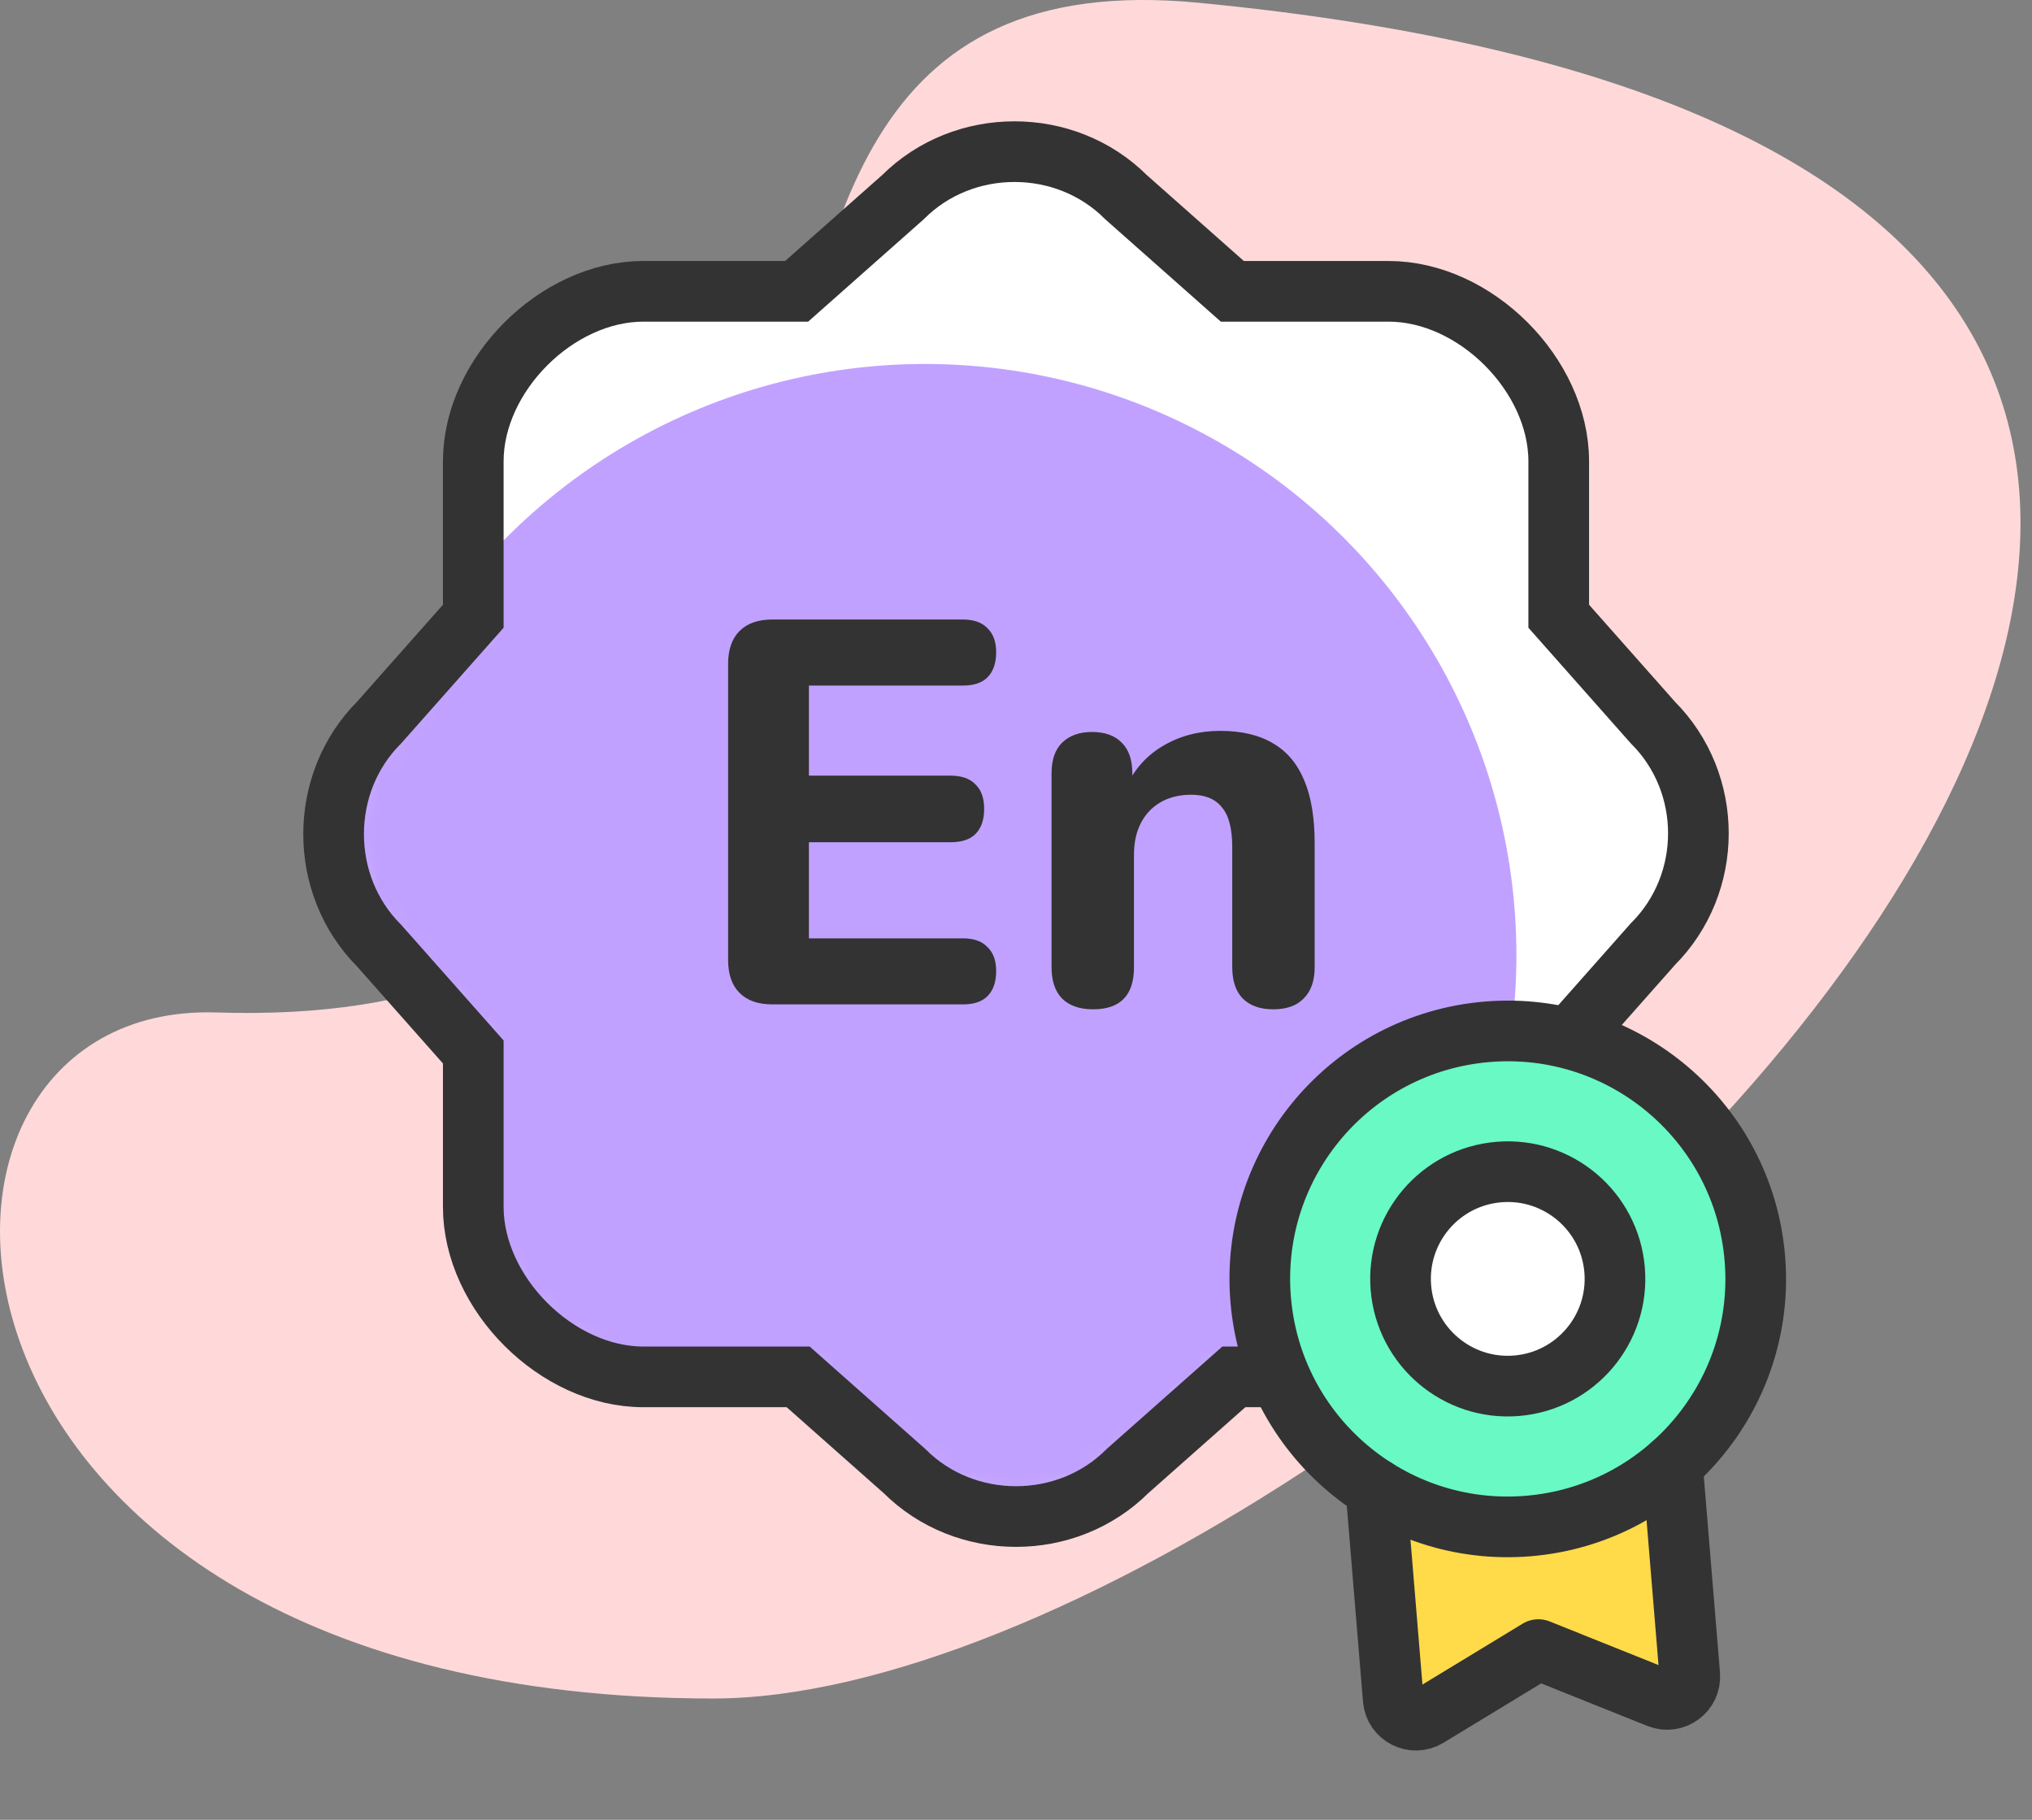
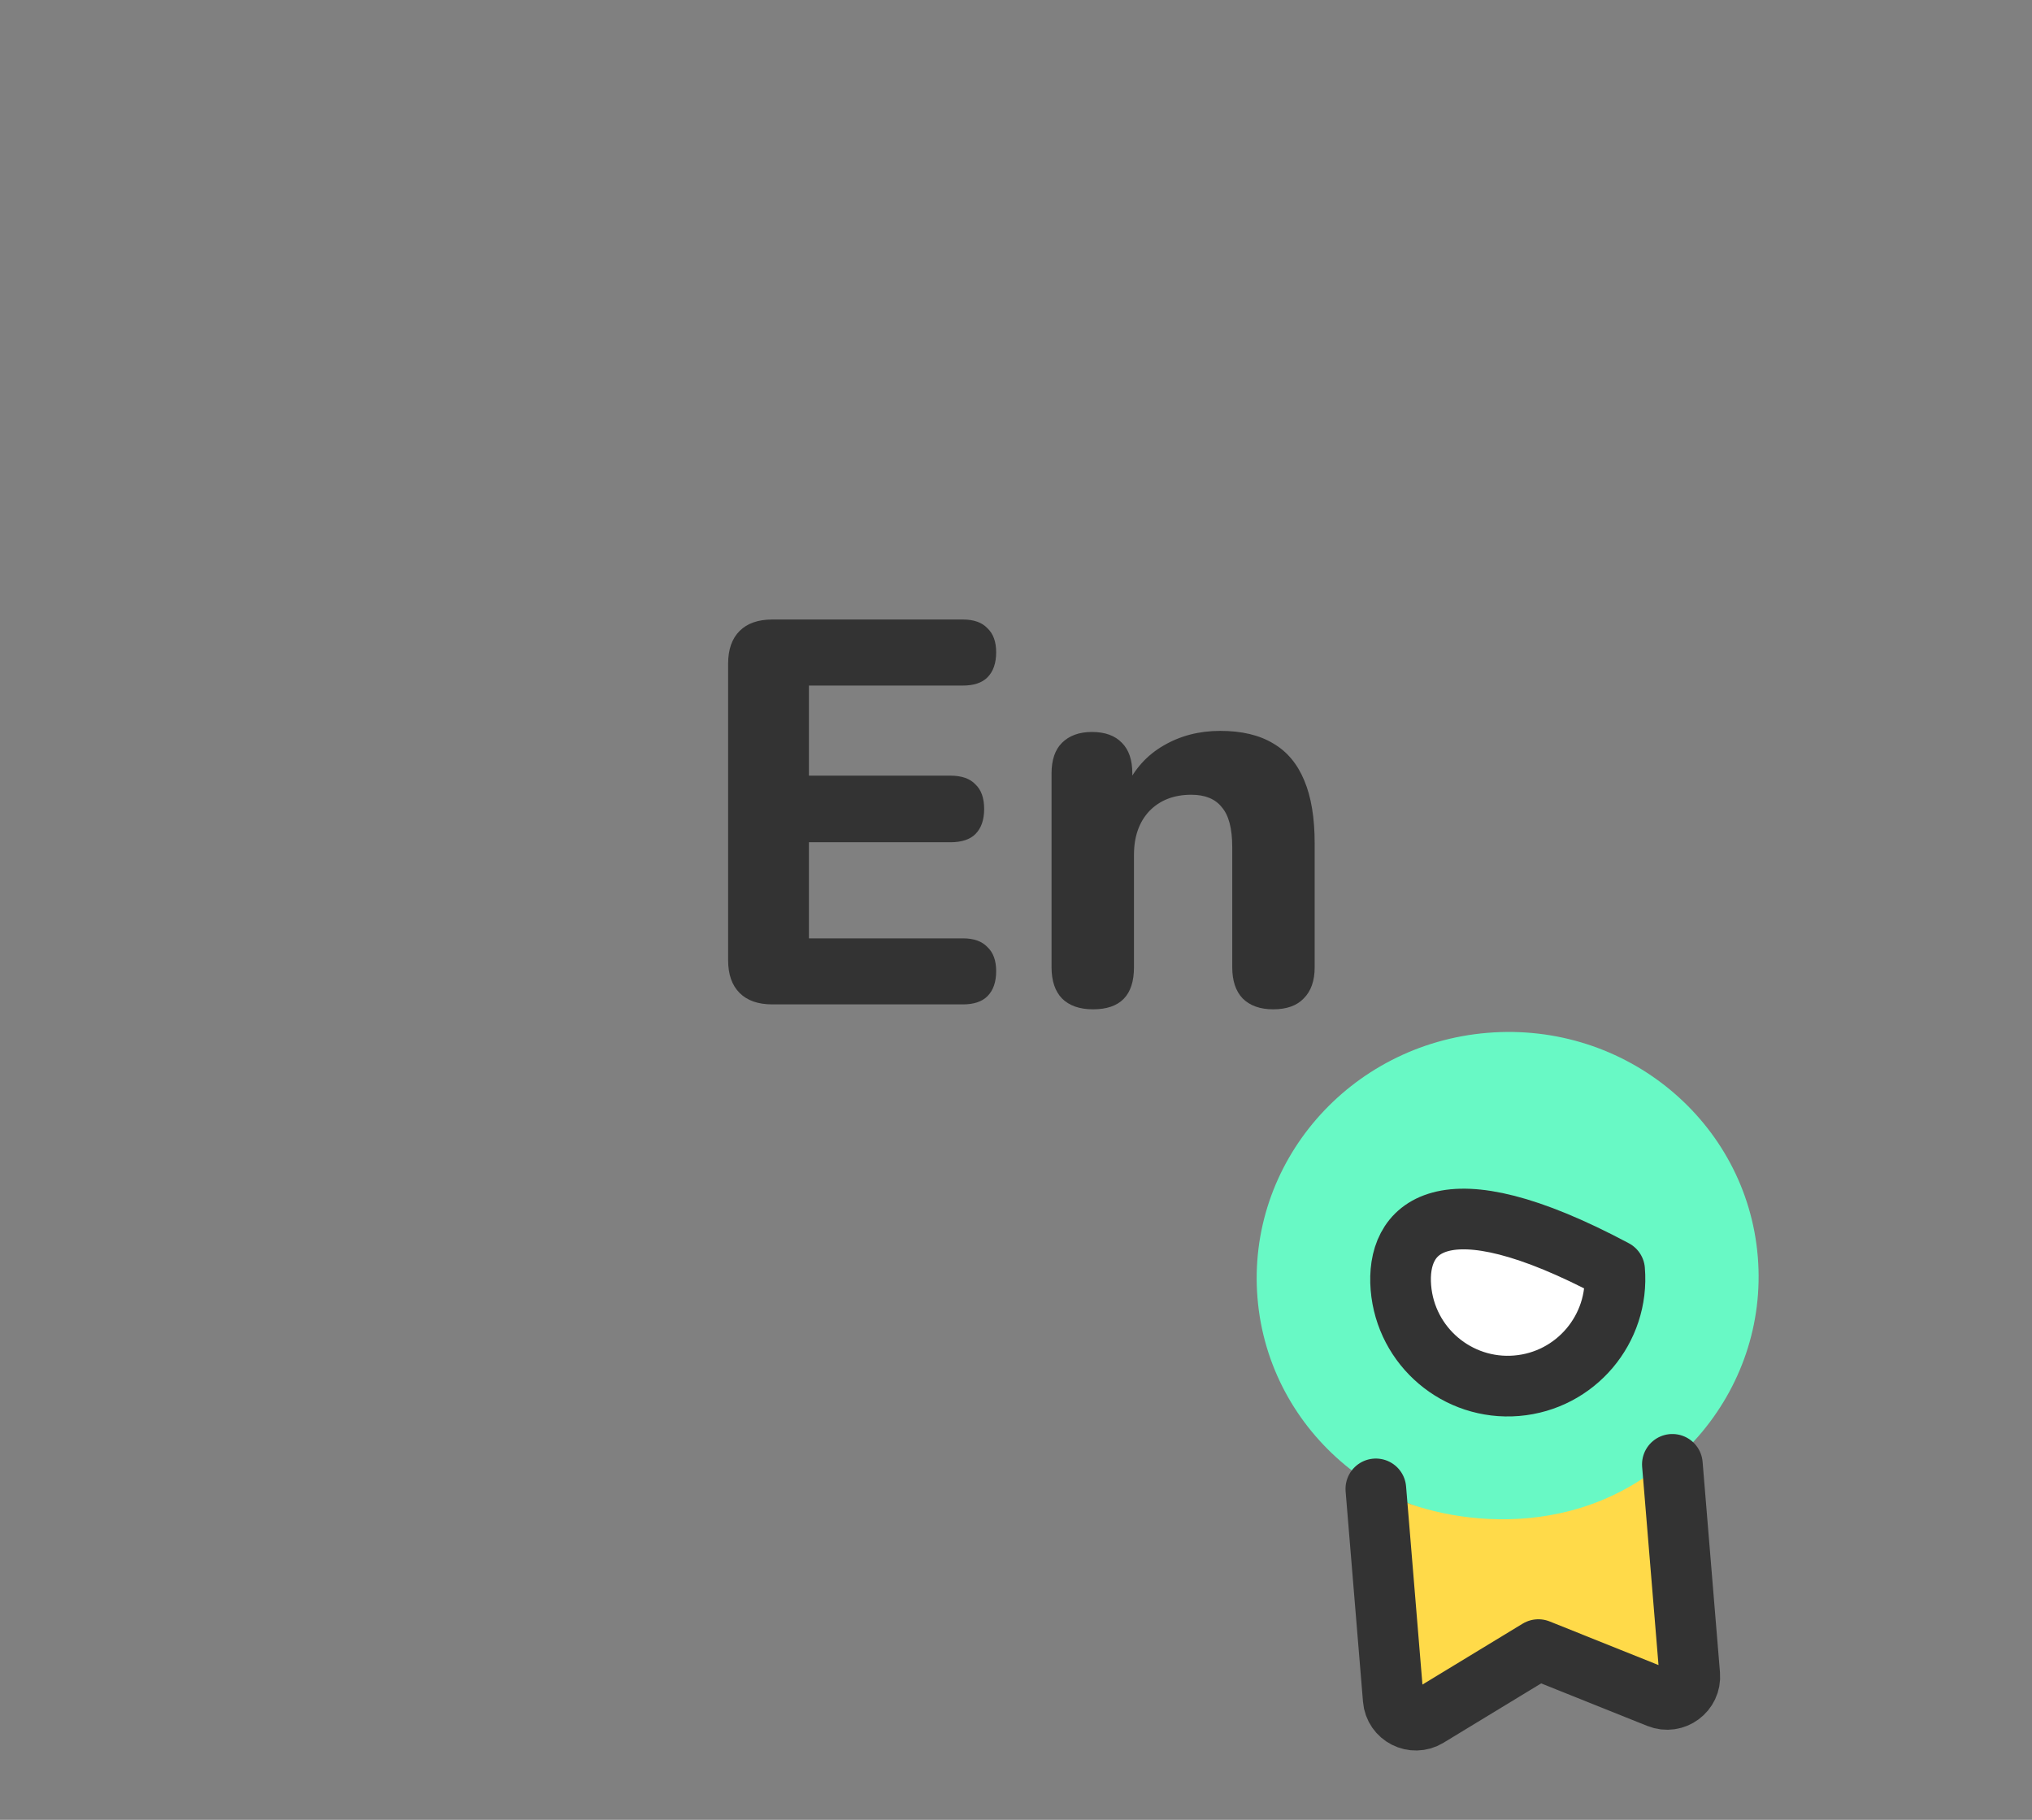
<svg xmlns="http://www.w3.org/2000/svg" width="67" height="60" viewBox="0 0 67 60" fill="none">
  <rect x="0" y="0" width="67" height="60" fill="#808080" stroke="none" />
-   <path d="M7.132 33.381C35.131 34.283 17.198 -2.054 39.516 0.091C98.832 5.793 45.522 56.015 23.499 56C-3.484 55.98 -4.685 33.004 7.132 33.381Z" fill="#FFD9D9" />
-   <path fill-rule="evenodd" clip-rule="evenodd" d="M54.498 23.821L51.395 20.317V15.211C51.395 12.358 48.642 9.605 45.789 9.605H40.633L37.129 6.502C35.127 4.499 31.773 4.499 29.771 6.502L26.267 9.605H21.211C18.358 9.605 15.605 12.358 15.605 15.211V20.317L12.502 23.821C10.499 25.823 10.499 29.177 12.502 31.179L15.605 34.683V39.789C15.605 42.642 18.358 45.395 21.211 45.395H26.317L29.821 48.498C31.823 50.501 35.177 50.501 37.179 48.498L40.683 45.395H45.789C48.642 45.395 51.395 42.642 51.395 39.789V34.633L54.498 31.129C56.501 29.127 56.501 25.823 54.498 23.821Z" fill="white" />
  <mask id="mask0_416_8050" style="mask-type:alpha" maskUnits="userSpaceOnUse" x="11" y="5" width="45" height="45">
    <path fill-rule="evenodd" clip-rule="evenodd" d="M54.498 23.821L51.395 20.317V15.211C51.395 12.358 48.642 9.605 45.789 9.605H40.633L37.129 6.502C35.127 4.499 31.773 4.499 29.771 6.502L26.267 9.605H21.211C18.358 9.605 15.605 12.358 15.605 15.211V20.317L12.502 23.821C10.499 25.823 10.499 29.177 12.502 31.179L15.605 34.683V39.789C15.605 42.642 18.358 45.395 21.211 45.395H26.317L29.821 48.498C31.823 50.501 35.177 50.501 37.179 48.498L40.683 45.395H45.789C48.642 45.395 51.395 42.642 51.395 39.789V34.633L54.498 31.129C56.501 29.127 56.501 25.823 54.498 23.821Z" fill="white" />
  </mask>
  <g mask="url(#mask0_416_8050)">
-     <circle cx="30.5" cy="31.5" r="19.5" fill="#C1A1FF" />
-   </g>
-   <path fill-rule="evenodd" clip-rule="evenodd" d="M54.498 23.821L51.395 20.317V15.211C51.395 12.358 48.642 9.605 45.789 9.605H40.633L37.129 6.502C35.127 4.499 31.773 4.499 29.771 6.502L26.267 9.605H21.211C18.358 9.605 15.605 12.358 15.605 15.211V20.317L12.502 23.821C10.499 25.823 10.499 29.177 12.502 31.179L15.605 34.683V39.789C15.605 42.642 18.358 45.395 21.211 45.395H26.317L29.821 48.498C31.823 50.501 35.177 50.501 37.179 48.498L40.683 45.395H45.789C48.642 45.395 51.395 42.642 51.395 39.789V34.633L54.498 31.129C56.501 29.127 56.501 25.823 54.498 23.821Z" stroke="#333333" stroke-width="2" />
+     </g>
  <path d="M25.466 33.115C24.998 33.115 24.638 32.989 24.386 32.737C24.134 32.485 24.008 32.125 24.008 31.657V21.883C24.008 21.415 24.134 21.055 24.386 20.803C24.638 20.551 24.998 20.425 25.466 20.425H31.748C32.108 20.425 32.378 20.521 32.558 20.713C32.75 20.893 32.846 21.157 32.846 21.505C32.846 21.865 32.75 22.141 32.558 22.333C32.378 22.513 32.108 22.603 31.748 22.603H26.672V25.573H31.334C31.706 25.573 31.982 25.669 32.162 25.861C32.354 26.041 32.45 26.311 32.45 26.671C32.45 27.031 32.354 27.307 32.162 27.499C31.982 27.679 31.706 27.769 31.334 27.769H26.672V30.937H31.748C32.108 30.937 32.378 31.033 32.558 31.225C32.75 31.405 32.846 31.669 32.846 32.017C32.846 32.377 32.75 32.653 32.558 32.845C32.378 33.025 32.108 33.115 31.748 33.115H25.466Z" fill="#333333" />
  <path d="M36.04 33.277C35.596 33.277 35.254 33.157 35.014 32.917C34.786 32.677 34.672 32.335 34.672 31.891V25.501C34.672 25.057 34.786 24.721 35.014 24.493C35.254 24.253 35.584 24.133 36.004 24.133C36.436 24.133 36.766 24.253 36.994 24.493C37.222 24.721 37.336 25.057 37.336 25.501V26.527L37.138 25.933C37.414 25.345 37.822 24.895 38.362 24.583C38.914 24.259 39.538 24.097 40.234 24.097C40.942 24.097 41.524 24.235 41.98 24.511C42.436 24.775 42.778 25.183 43.006 25.735C43.234 26.275 43.348 26.965 43.348 27.805V31.891C43.348 32.335 43.228 32.677 42.988 32.917C42.76 33.157 42.424 33.277 41.98 33.277C41.548 33.277 41.212 33.157 40.972 32.917C40.744 32.677 40.63 32.335 40.63 31.891V27.931C40.63 27.319 40.516 26.881 40.288 26.617C40.072 26.341 39.736 26.203 39.28 26.203C38.704 26.203 38.242 26.383 37.894 26.743C37.558 27.103 37.39 27.583 37.39 28.183V31.891C37.39 32.815 36.94 33.277 36.04 33.277Z" fill="#333333" />
  <ellipse cx="49.711" cy="42.117" rx="8.276" ry="8.092" transform="rotate(-4.723 49.711 42.117)" fill="#68F9C5" />
  <path d="M54.825 48.26C51.401 51.06 46.984 50.079 45.321 49.045L45.983 57.056L50.54 54.307L55.447 55.8L54.825 48.26Z" fill="#FFDA49" />
-   <path d="M50.388 50.313C54.888 49.941 58.234 45.992 57.862 41.493C57.49 36.993 53.541 33.647 49.041 34.018C44.542 34.39 41.195 38.339 41.567 42.839C41.939 47.339 45.888 50.685 50.388 50.313Z" stroke="#333333" stroke-width="2" stroke-linecap="round" stroke-linejoin="round" />
-   <path d="M50.006 45.688C51.951 45.527 53.398 43.819 53.238 41.873C53.077 39.928 51.369 38.481 49.423 38.642C47.478 38.802 46.031 40.51 46.191 42.456C46.352 44.401 48.06 45.849 50.006 45.688Z" fill="white" stroke="#333333" stroke-width="2" stroke-linecap="round" stroke-linejoin="round" />
+   <path d="M50.006 45.688C51.951 45.527 53.398 43.819 53.238 41.873C47.478 38.802 46.031 40.51 46.191 42.456C46.352 44.401 48.06 45.849 50.006 45.688Z" fill="white" stroke="#333333" stroke-width="2" stroke-linecap="round" stroke-linejoin="round" />
  <path d="M55.142 48.279L55.715 55.218C55.761 55.773 55.206 56.183 54.689 55.976L50.724 54.387L47.076 56.604C46.599 56.894 45.984 56.581 45.938 56.025L45.365 49.088" stroke="#333333" stroke-width="2" stroke-linecap="round" stroke-linejoin="round" />
</svg>